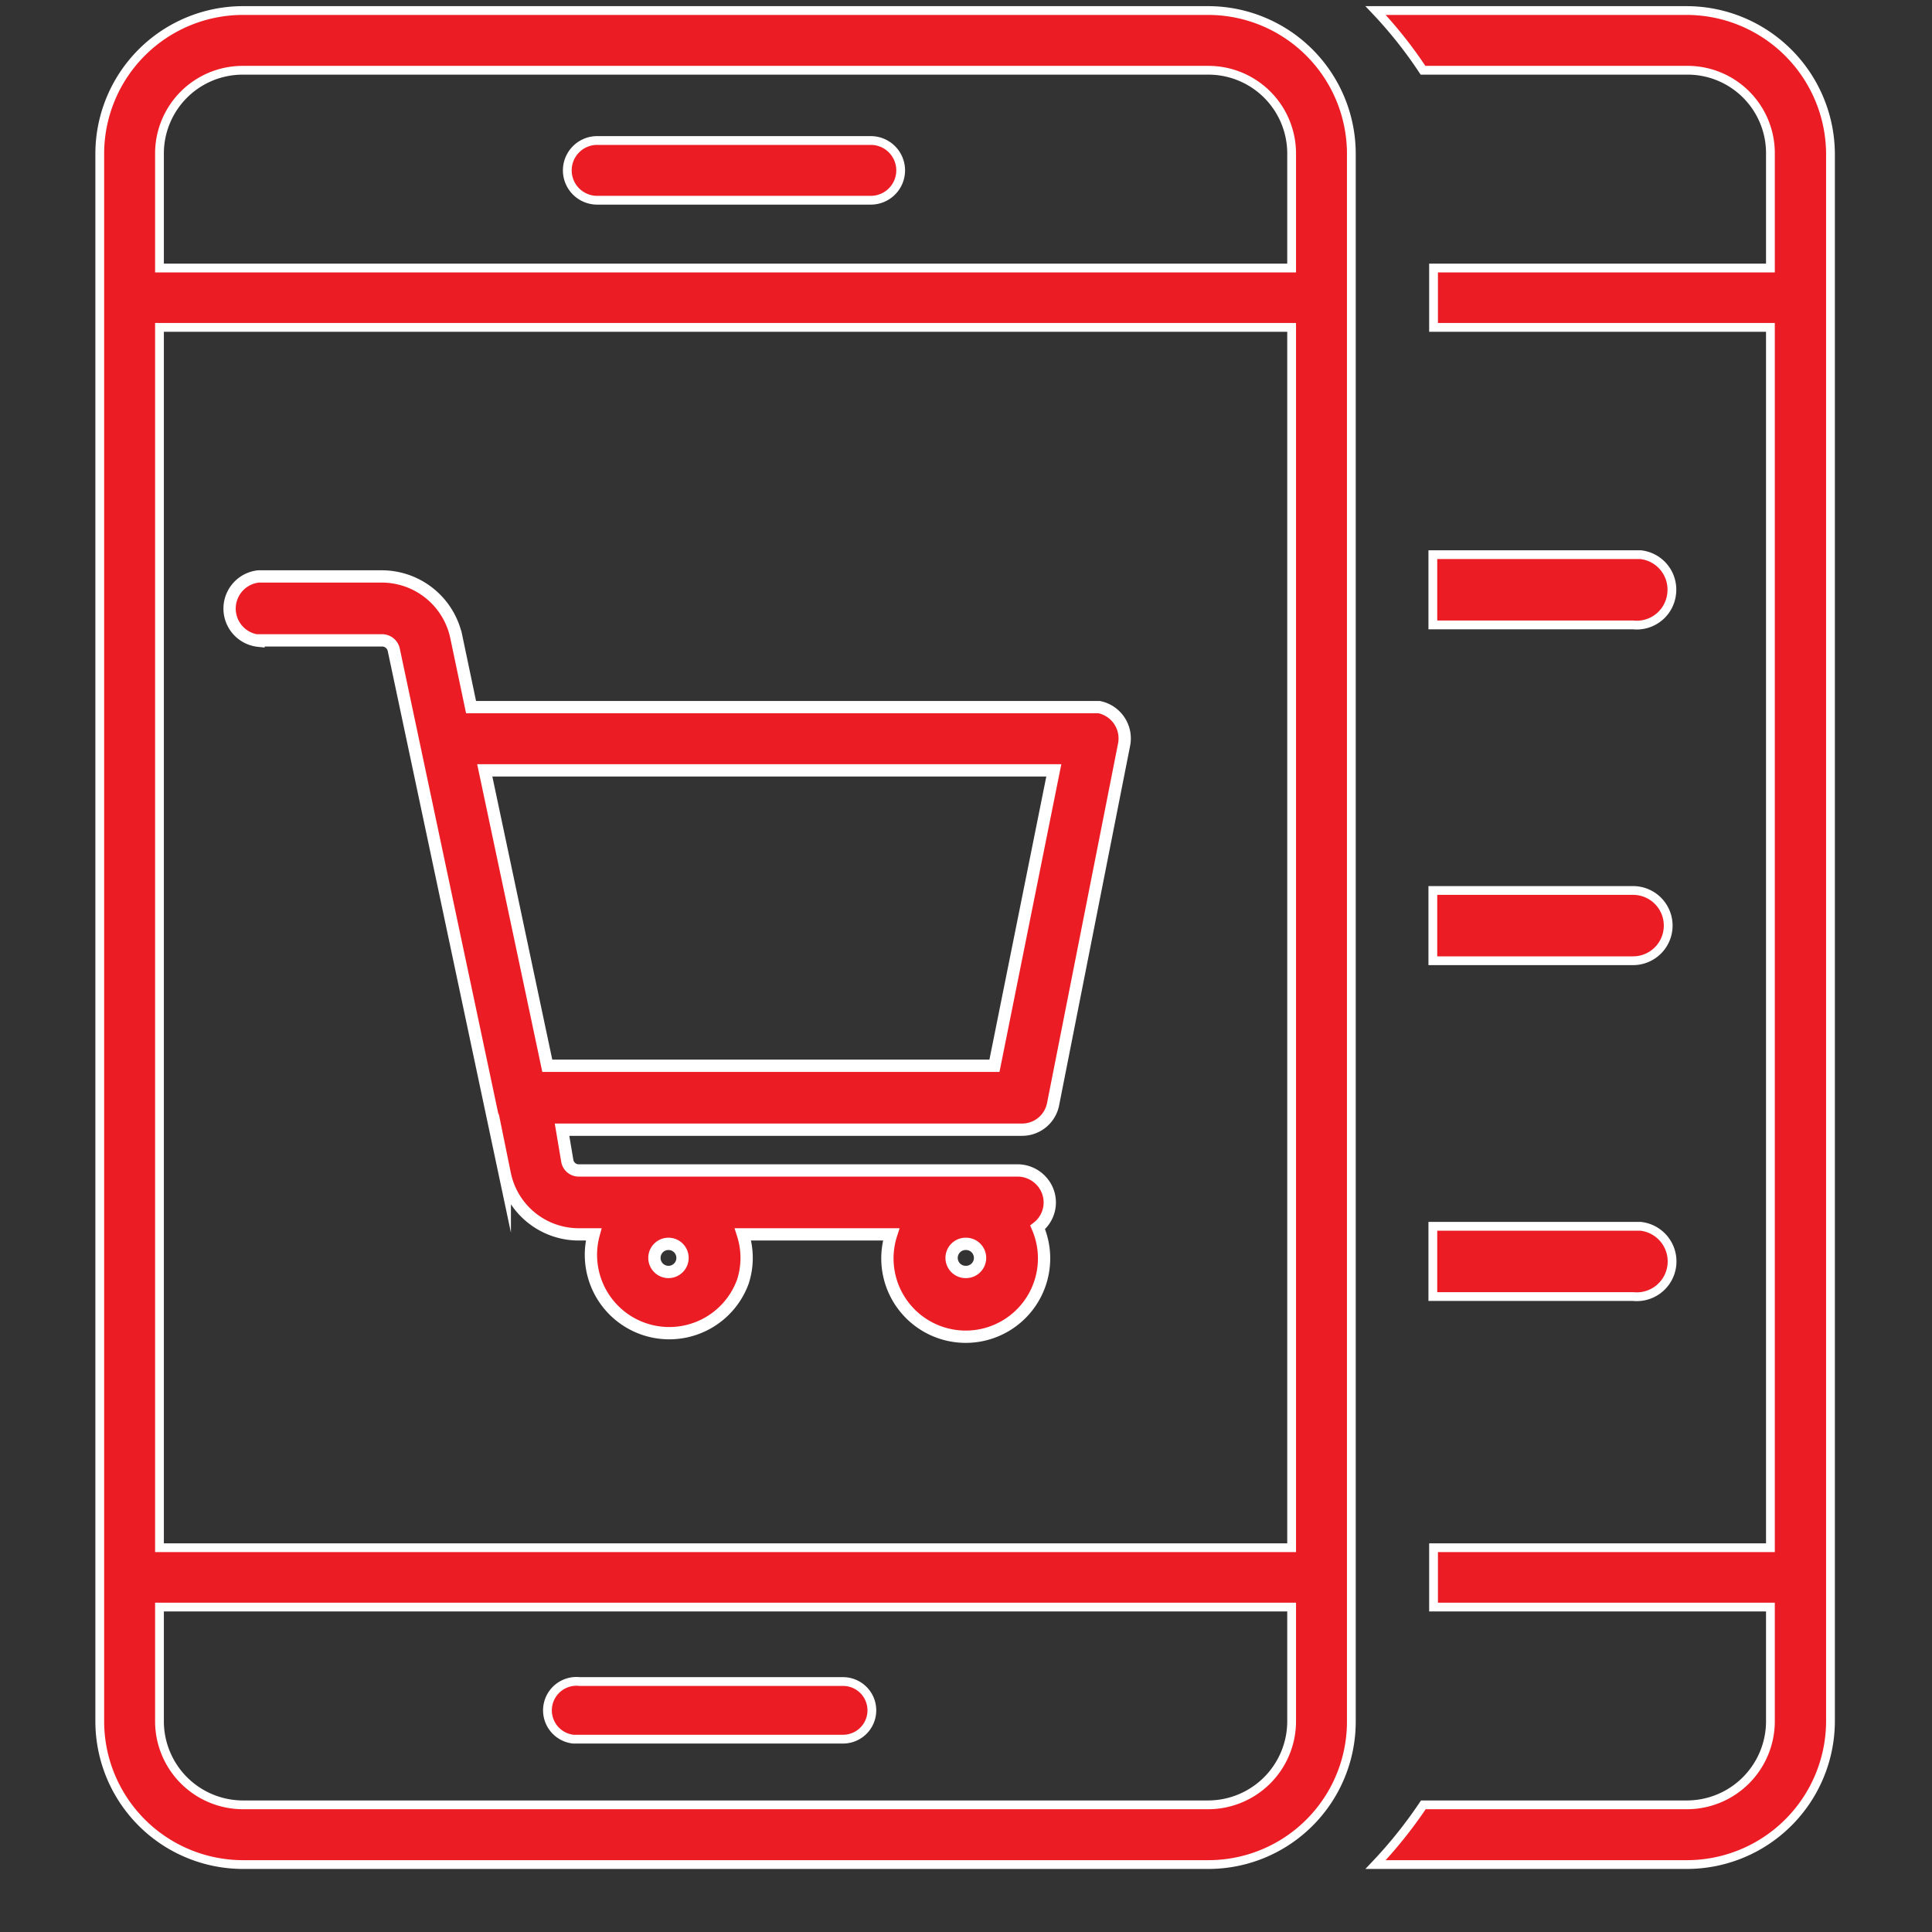
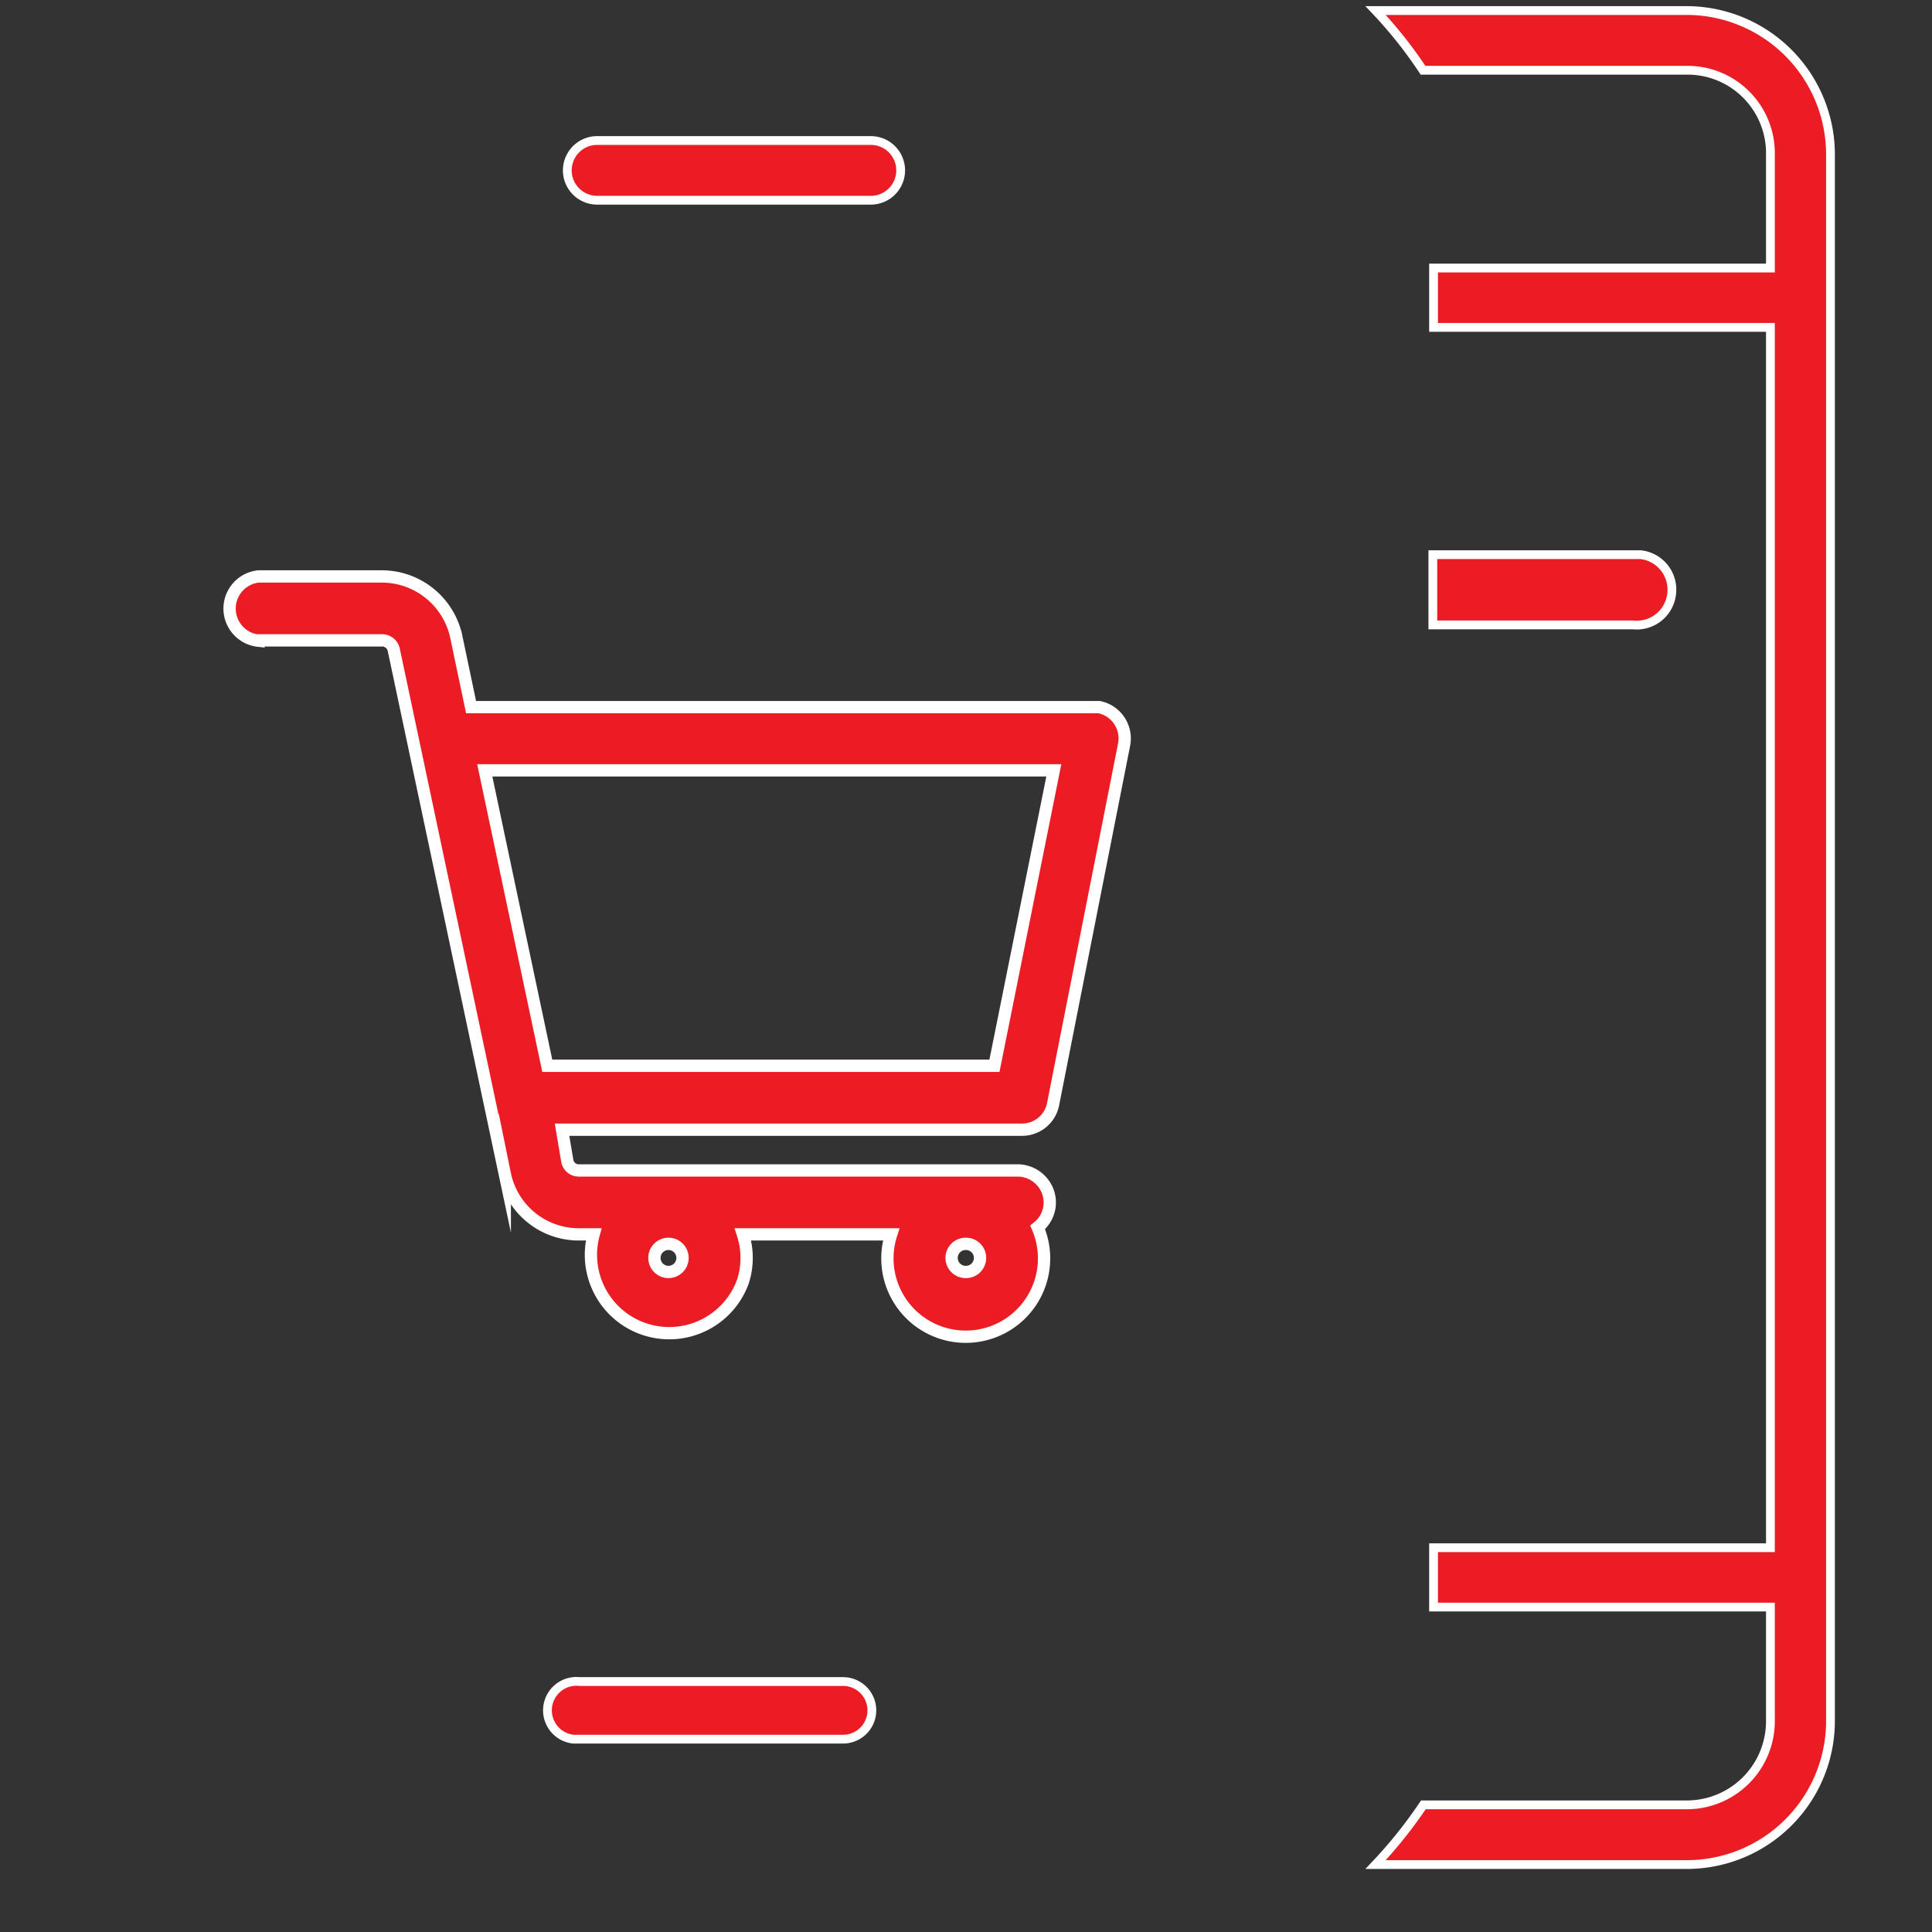
<svg xmlns="http://www.w3.org/2000/svg" id="Layer_1" data-name="Layer 1" width="55" height="55" viewBox="0 0 55 55">
  <rect x="0" y="0" width="55" height="55" fill="#333333" stroke="none" />
  <path d="M16.5,49.51H24a.82.82,0,0,0,0-1.64H16.5a.82.82,0,0,0-.18,1.64Z" fill="#ec1c24" stroke="#fff" stroke-miterlimit="10" stroke-width="0.25" />
  <path d="M47.59,16.89a1,1,0,0,0-.89-1.1H40.79v2h5.7A1,1,0,0,0,47.59,16.89Z" fill="#ec1c24" stroke="#fff" stroke-miterlimit="10" stroke-width="0.25" />
-   <path d="M40.79,27.35h5.7a1,1,0,1,0,0-2h-5.7Z" fill="#ec1c24" stroke="#fff" stroke-miterlimit="10" stroke-width="0.25" />
-   <path d="M40.79,36.91h5.7a1,1,0,1,0,.21-2h-.21v0h-5.7Z" fill="#ec1c24" stroke="#fff" stroke-miterlimit="10" stroke-width="0.25" />
  <path d="M24.83,4H17a.85.85,0,0,0,0,1.7h7.79a.85.85,0,0,0,0-1.7Z" fill="#ec1c24" stroke="#fff" stroke-miterlimit="10" stroke-width="0.25" />
-   <path d="M34.4.3H6.91A4.08,4.08,0,0,0,2.84,4.38V49a4.08,4.08,0,0,0,4.07,4.08H34.4A4.07,4.07,0,0,0,38.47,49V4.38A4.08,4.08,0,0,0,34.4.3ZM36.77,49a2.38,2.38,0,0,1-2.37,2.38H6.91A2.38,2.38,0,0,1,4.54,49V45.75H36.77Zm0-4.94H4.54V9.32H36.77Zm0-36.43H4.54V4.38A2.37,2.37,0,0,1,6.91,2H34.4a2.37,2.37,0,0,1,2.37,2.37Z" fill="#ec1c24" stroke="#fff" stroke-miterlimit="10" stroke-width="0.25" />
  <path d="M48,.3H39.16A12.38,12.38,0,0,1,40.51,2H48A2.36,2.36,0,0,1,50.4,4.33v3.3H40.81V9.32H50.4V44.06H40.81v1.69H50.4V49A2.38,2.38,0,0,1,48,51.38H40.52a13,13,0,0,1-1.36,1.7H48A4.09,4.09,0,0,0,52.11,49V4.38A4.1,4.1,0,0,0,48,.3Z" fill="#ec1c24" stroke="#fff" stroke-miterlimit="10" stroke-width="0.25" />
  <path d="M7.36,18.23h3.5a.34.34,0,0,1,.35.27l3.16,14.92a2.15,2.15,0,0,0,2.12,1.72h.41a2.23,2.23,0,0,0,4.25,1.34,2.19,2.19,0,0,0,0-1.34h4.22a2.23,2.23,0,1,0,4.17-.2.9.9,0,0,0,.14-1.28.92.92,0,0,0-.71-.34H16.49a.33.33,0,0,1-.34-.27L16,32.16H29.09a.9.9,0,0,0,.89-.73L32,21.2a.91.91,0,0,0-.71-1.07l-.18,0H13.41l-.42-2a2.17,2.17,0,0,0-2.13-1.72H7.36a.92.92,0,0,0,0,1.83ZM27.49,35.41a.4.4,0,0,1,.41.4h0a.4.4,0,0,1-.41.4h0a.4.4,0,0,1,0-.8Zm-8.46,0a.4.4,0,0,1,.4.4h0a.4.4,0,0,1-.4.4h0a.4.4,0,1,1,0-.8ZM30,21.93l-1.69,8.41H15.58L13.8,21.93Z" fill="#ec1c24" stroke="#fff" stroke-miterlimit="10" stroke-width="0.35" />
</svg>